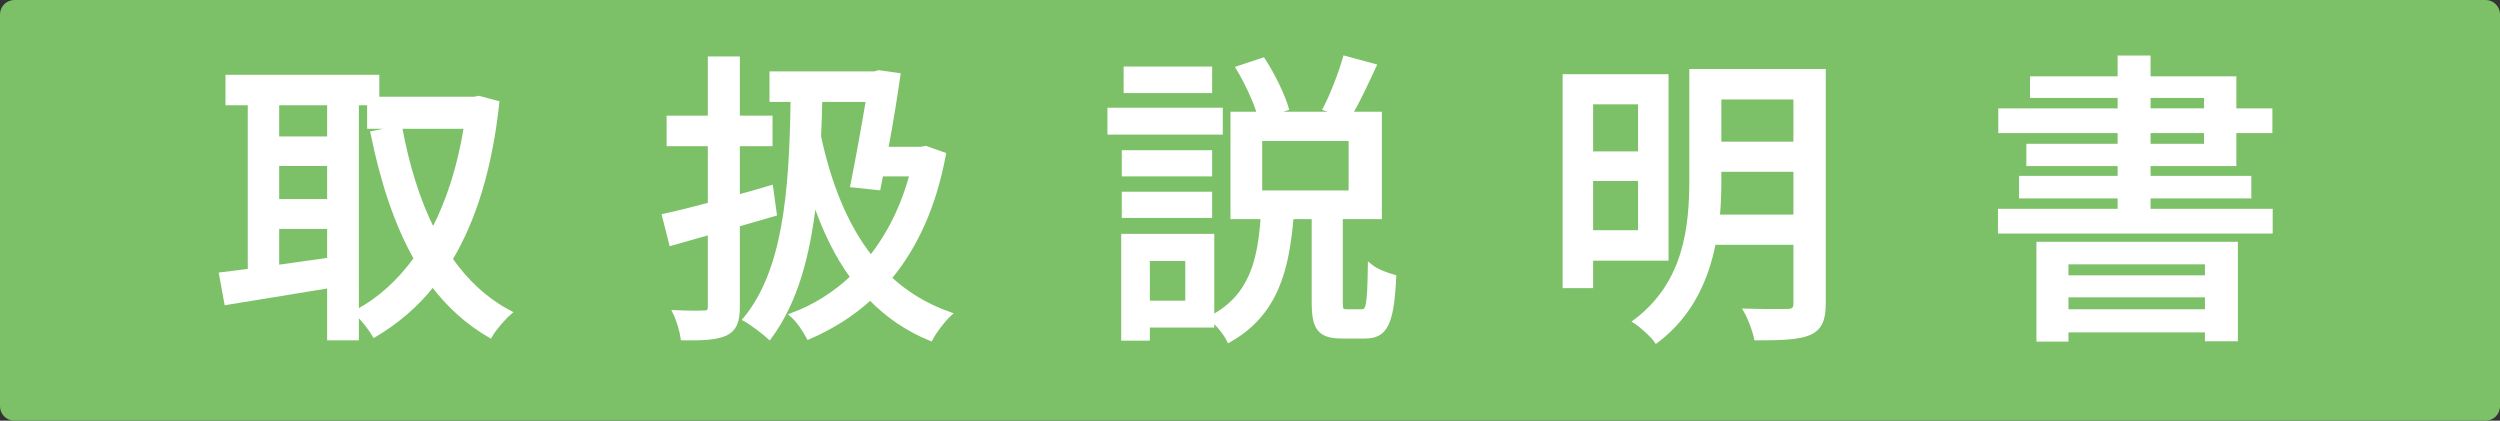
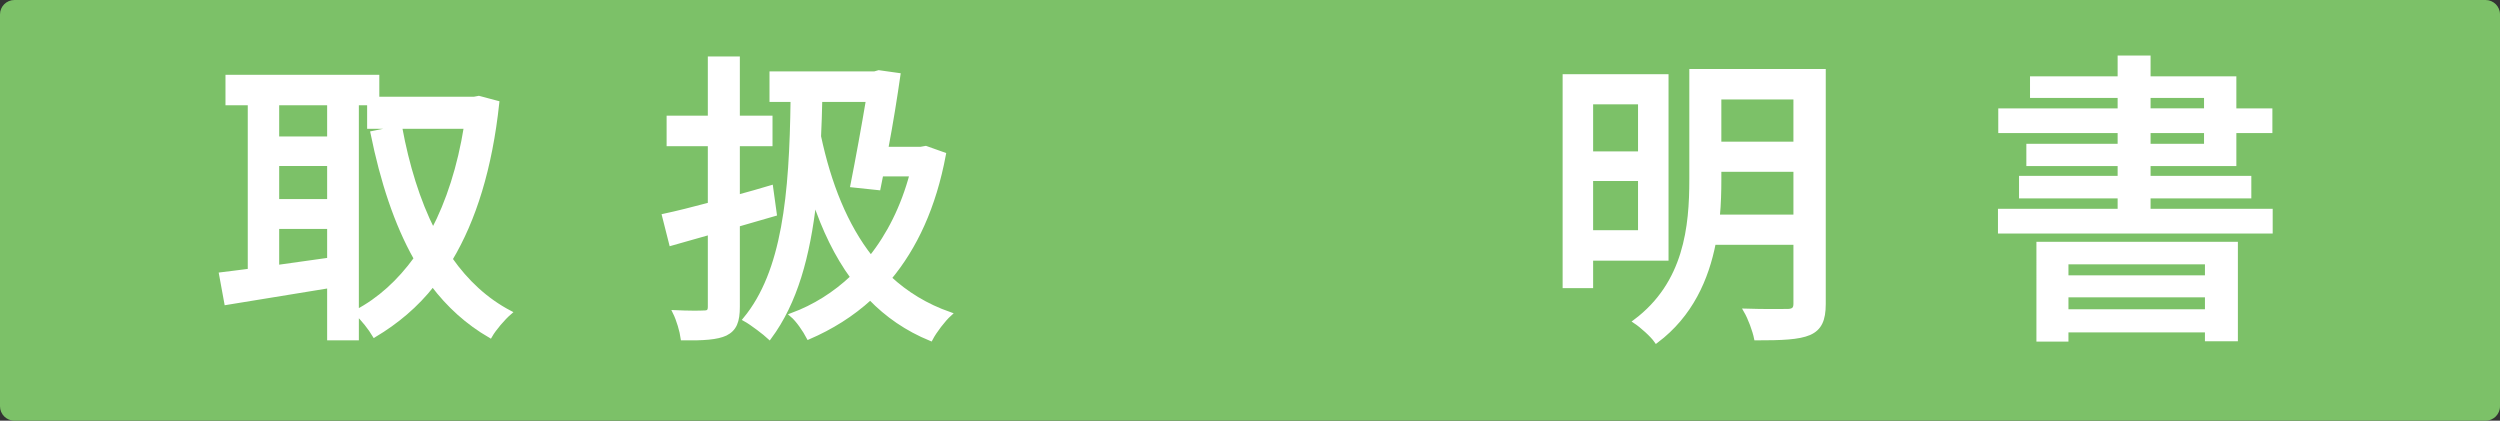
<svg xmlns="http://www.w3.org/2000/svg" version="1.1" id="レイヤー_6" width="589.606" height="99.213" viewBox="0 0 589.606 99.213" overflow="visible" enable-background="new 0 0 589.606 99.213" xml:space="preserve">
  <rect x="0" y="0" width="589.606" height="99.213" fill="#333333" stroke="none" />
  <path fill="#7CC168" d="M589.606,95.811c0,1.879-1.523,3.402-3.4,3.402H3.401C1.523,99.213,0,97.689,0,95.811V3.4  C0,1.521,1.523,0,3.401,0h582.805c1.877,0,3.4,1.521,3.4,3.4V95.811z" />
  <g>
    <path fill="#FFFFFF" stroke="#FFFFFF" d="M117.254,24.257c-1.656,15.48-5.472,27.576-11.016,36.864   c3.744,5.328,8.352,9.648,13.968,12.6c-1.512,1.296-3.672,3.816-4.608,5.472c-5.328-3.096-9.792-7.128-13.536-12.096   c-3.888,4.968-8.568,8.856-13.752,11.952c-0.936-1.584-2.736-3.888-4.176-5.184v5.904h-6.48V67.458   c-8.712,1.44-17.568,2.88-24.264,3.96l-1.224-6.696c2.016-0.216,4.248-0.576,6.768-0.864V24.329h-5.256v-6.192h35.28v5.184h22.824   l1.152-0.216L117.254,24.257z M65.341,24.329v8.352h12.312v-8.352H65.341z M65.341,47.441h12.312v-8.784H65.341V47.441z    M77.653,61.266v-7.776H65.341v9.504L77.653,61.266z M84.134,73.505c5.328-2.808,10.008-7.056,13.968-12.528   c-4.68-8.28-7.92-18.288-10.224-29.592l6.48-1.296c1.656,8.928,4.176,17.208,7.776,24.336c3.6-6.84,6.264-15.12,7.776-24.552   H87.085v-5.544h-2.952V73.505z" />
    <path fill="#FFFFFF" stroke="#FFFFFF" d="M173.988,52.985v19.368c0,3.456-0.72,5.256-2.88,6.336   c-2.016,0.936-5.184,1.152-10.08,1.08c-0.216-1.656-1.008-4.392-1.872-6.12c3.024,0.144,5.976,0.144,6.912,0.072   c0.936,0,1.368-0.288,1.368-1.368V54.857l-9.144,2.592l-1.656-6.552c3.024-0.648,6.768-1.584,10.8-2.664V33.977h-9.72v-6.192h9.72   V13.817h6.552v13.968h7.704v6.192h-7.704v12.457c2.592-0.72,5.256-1.44,7.848-2.232l0.864,6.264L173.988,52.985z M222.589,36.425   c-2.304,12.384-6.768,21.888-12.816,29.16c3.96,3.672,8.64,6.552,14.184,8.496c-1.44,1.296-3.528,4.032-4.464,5.832   c-5.616-2.304-10.296-5.544-14.256-9.648c-4.32,3.96-9.216,6.984-14.544,9.288c-0.864-1.656-2.52-4.104-3.888-5.256   c5.256-1.944,10.08-4.968,14.256-8.928c-3.744-5.112-6.696-11.232-9-18.144c-1.512,13.248-4.464,24.048-10.584,32.328   c-1.08-1.008-4.176-3.384-5.76-4.248c9.216-11.16,10.944-29.232,11.232-51.769h-4.968v-6.192h24.264l1.008-0.288l4.608,0.648   c-0.72,5.04-1.728,11.376-2.88,17.424h8.136l1.224-0.216L222.589,36.425z M193.429,23.537c-0.072,2.952-0.144,5.832-0.288,8.64   c2.376,11.16,6.264,21.024,12.24,28.584c4.248-5.328,7.56-11.88,9.648-19.656h-7.2l-0.648,3.24l-6.12-0.648   c1.224-6.192,2.664-14.112,3.672-20.16H193.429z" />
-     <path fill="#FFFFFF" stroke="#FFFFFF" d="M287.891,31.241h-26.208v-5.328h26.208V31.241z M321.228,73.434   c1.439,0,1.728-1.44,1.872-10.728c1.367,1.152,4.031,2.16,5.688,2.592c-0.504,11.16-2.088,14.04-6.84,14.04h-5.399   c-5.473,0-6.697-2.016-6.697-8.136V51.186h-5.256c-1.08,12.384-3.6,22.824-14.76,29.088c-0.72-1.512-2.52-3.816-3.96-4.968v1.44   h-15.192v3.096h-5.76V55.649h20.952v19.152c9.433-5.04,11.231-13.68,11.952-23.616h-7.129V26.849h6.265   c-0.937-3.168-3.024-7.56-4.968-10.8l5.904-1.944c2.304,3.528,4.607,8.28,5.543,11.448l-3.672,1.296h16.777l-4.033-1.224   c1.656-3.168,3.672-8.353,4.681-11.952l6.912,1.872c-1.872,4.032-3.889,8.352-5.616,11.304h6.912v24.336h-9.217v19.944   c0,2.016,0.145,2.304,1.44,2.304H321.228z M285.371,41.105h-20.304v-5.184h20.304V41.105z M265.067,45.713h20.304v5.184h-20.304   V45.713z M285.371,21.449h-19.872v-5.256h19.872V21.449z M280.043,61.049h-9.36v10.368h9.36V61.049z M297.179,45.425h21.385V32.753   h-21.385V45.425z" />
    <path fill="#FFFFFF" stroke="#FFFFFF" d="M375.226,60.978v6.48h-6.192V17.993h23.977v42.984H375.226z M375.226,24.113v12.096   h11.592V24.113H375.226z M386.817,54.786v-12.6h-11.592v12.6H386.817z M430.09,71.706c0,3.744-0.937,5.76-3.384,6.84   c-2.521,1.08-6.48,1.224-12.528,1.224c-0.36-1.8-1.44-4.752-2.448-6.48c4.32,0.144,8.712,0.072,10.008,0.072   c1.225-0.072,1.729-0.504,1.729-1.728v-14.4H404.17c-1.656,8.496-5.4,17.064-13.536,23.184c-0.937-1.368-3.528-3.672-4.969-4.608   c12.024-9,13.248-22.464,13.248-33.48V16.769h31.177V71.706z M423.466,51.113V40.025h-18v2.376c0,2.736-0.072,5.688-0.36,8.712   H423.466z M405.466,22.961v10.944h18V22.961H405.466z" />
    <path fill="#FFFFFF" stroke="#FFFFFF" d="M535.497,49.746v4.824h-63.792v-4.824h28.224V46.29h-23.256v-4.32h23.256v-3.312H478.4   v-4.248h21.528v-3.528h-28.152v-4.824h28.152v-3.456h-20.664v-4.104h20.664v-4.896h6.769v4.896h20.231v7.56h8.496v4.824h-8.496   v7.776h-20.231v3.312h23.76v4.32h-23.76v3.456H535.497z M480.776,57.521h46.513v22.464h-6.769v-2.088h-33.191v2.16h-6.553V57.521z    M487.329,61.841v3.6h33.191v-3.6H487.329z M520.521,73.434v-3.816h-33.191v3.816H520.521z M506.697,26.057h13.607v-3.456h-13.607   V26.057z M506.697,34.409h13.607v-3.528h-13.607V34.409z" />
  </g>
</svg>